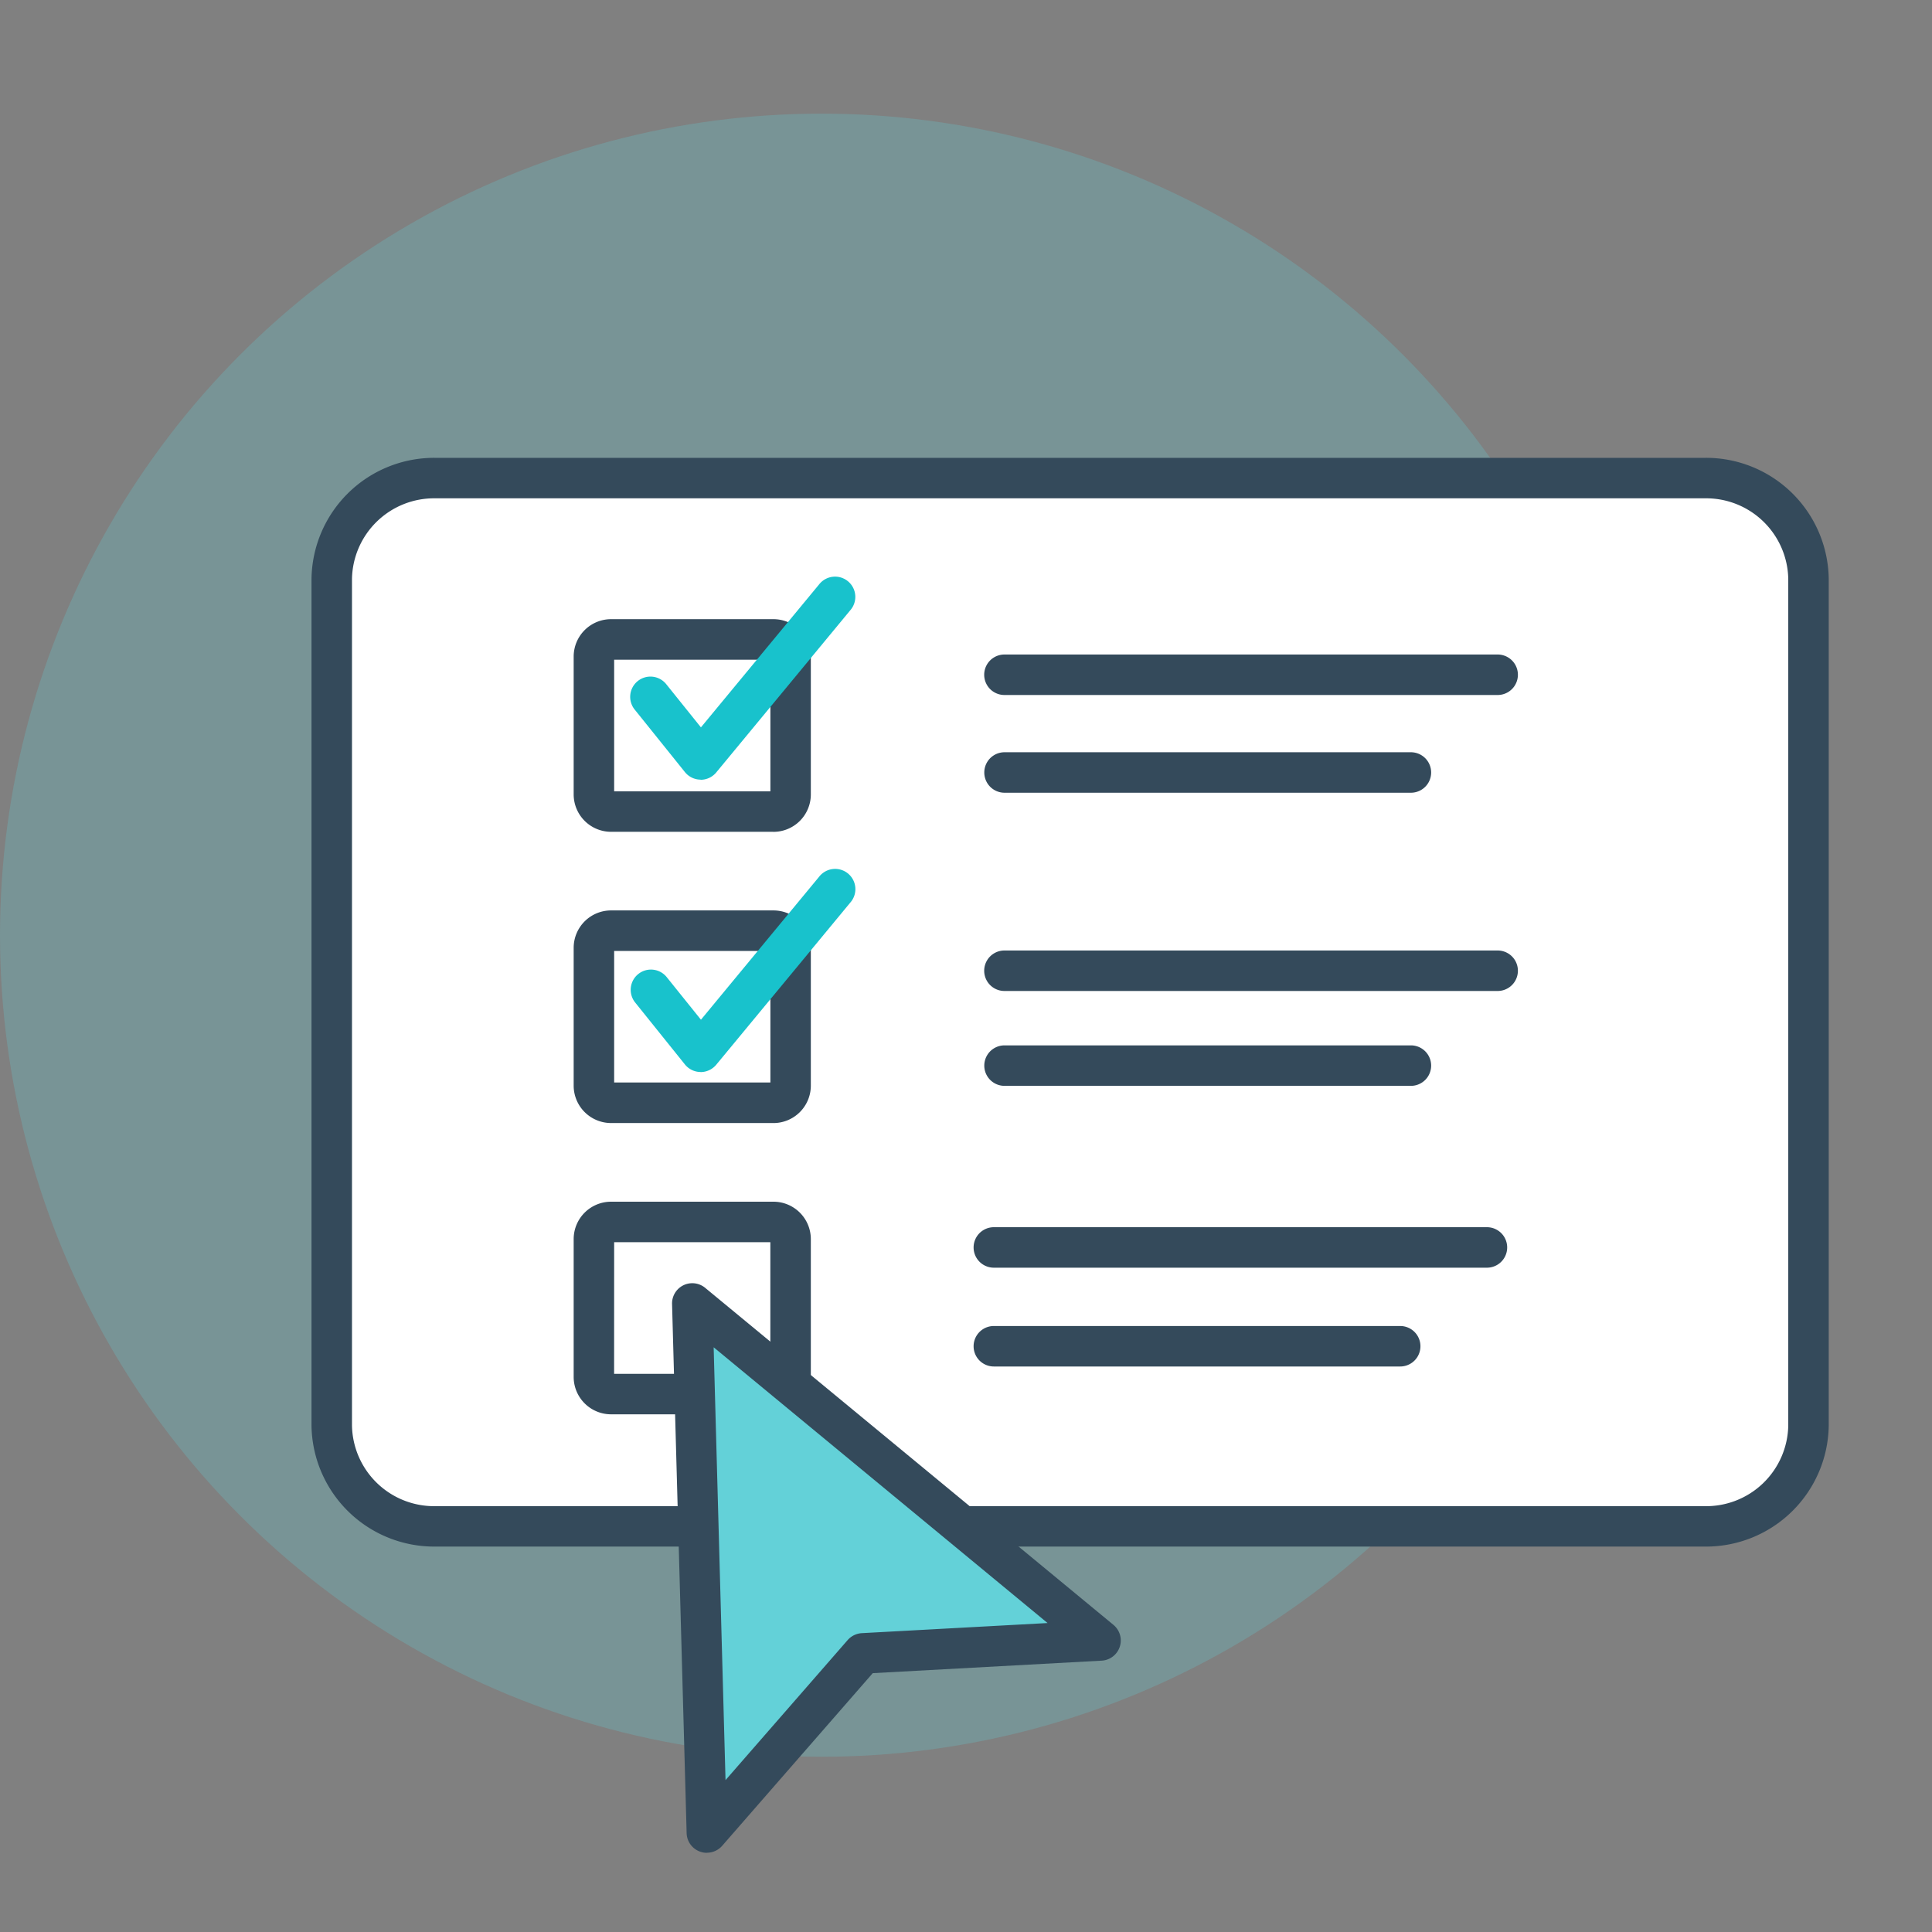
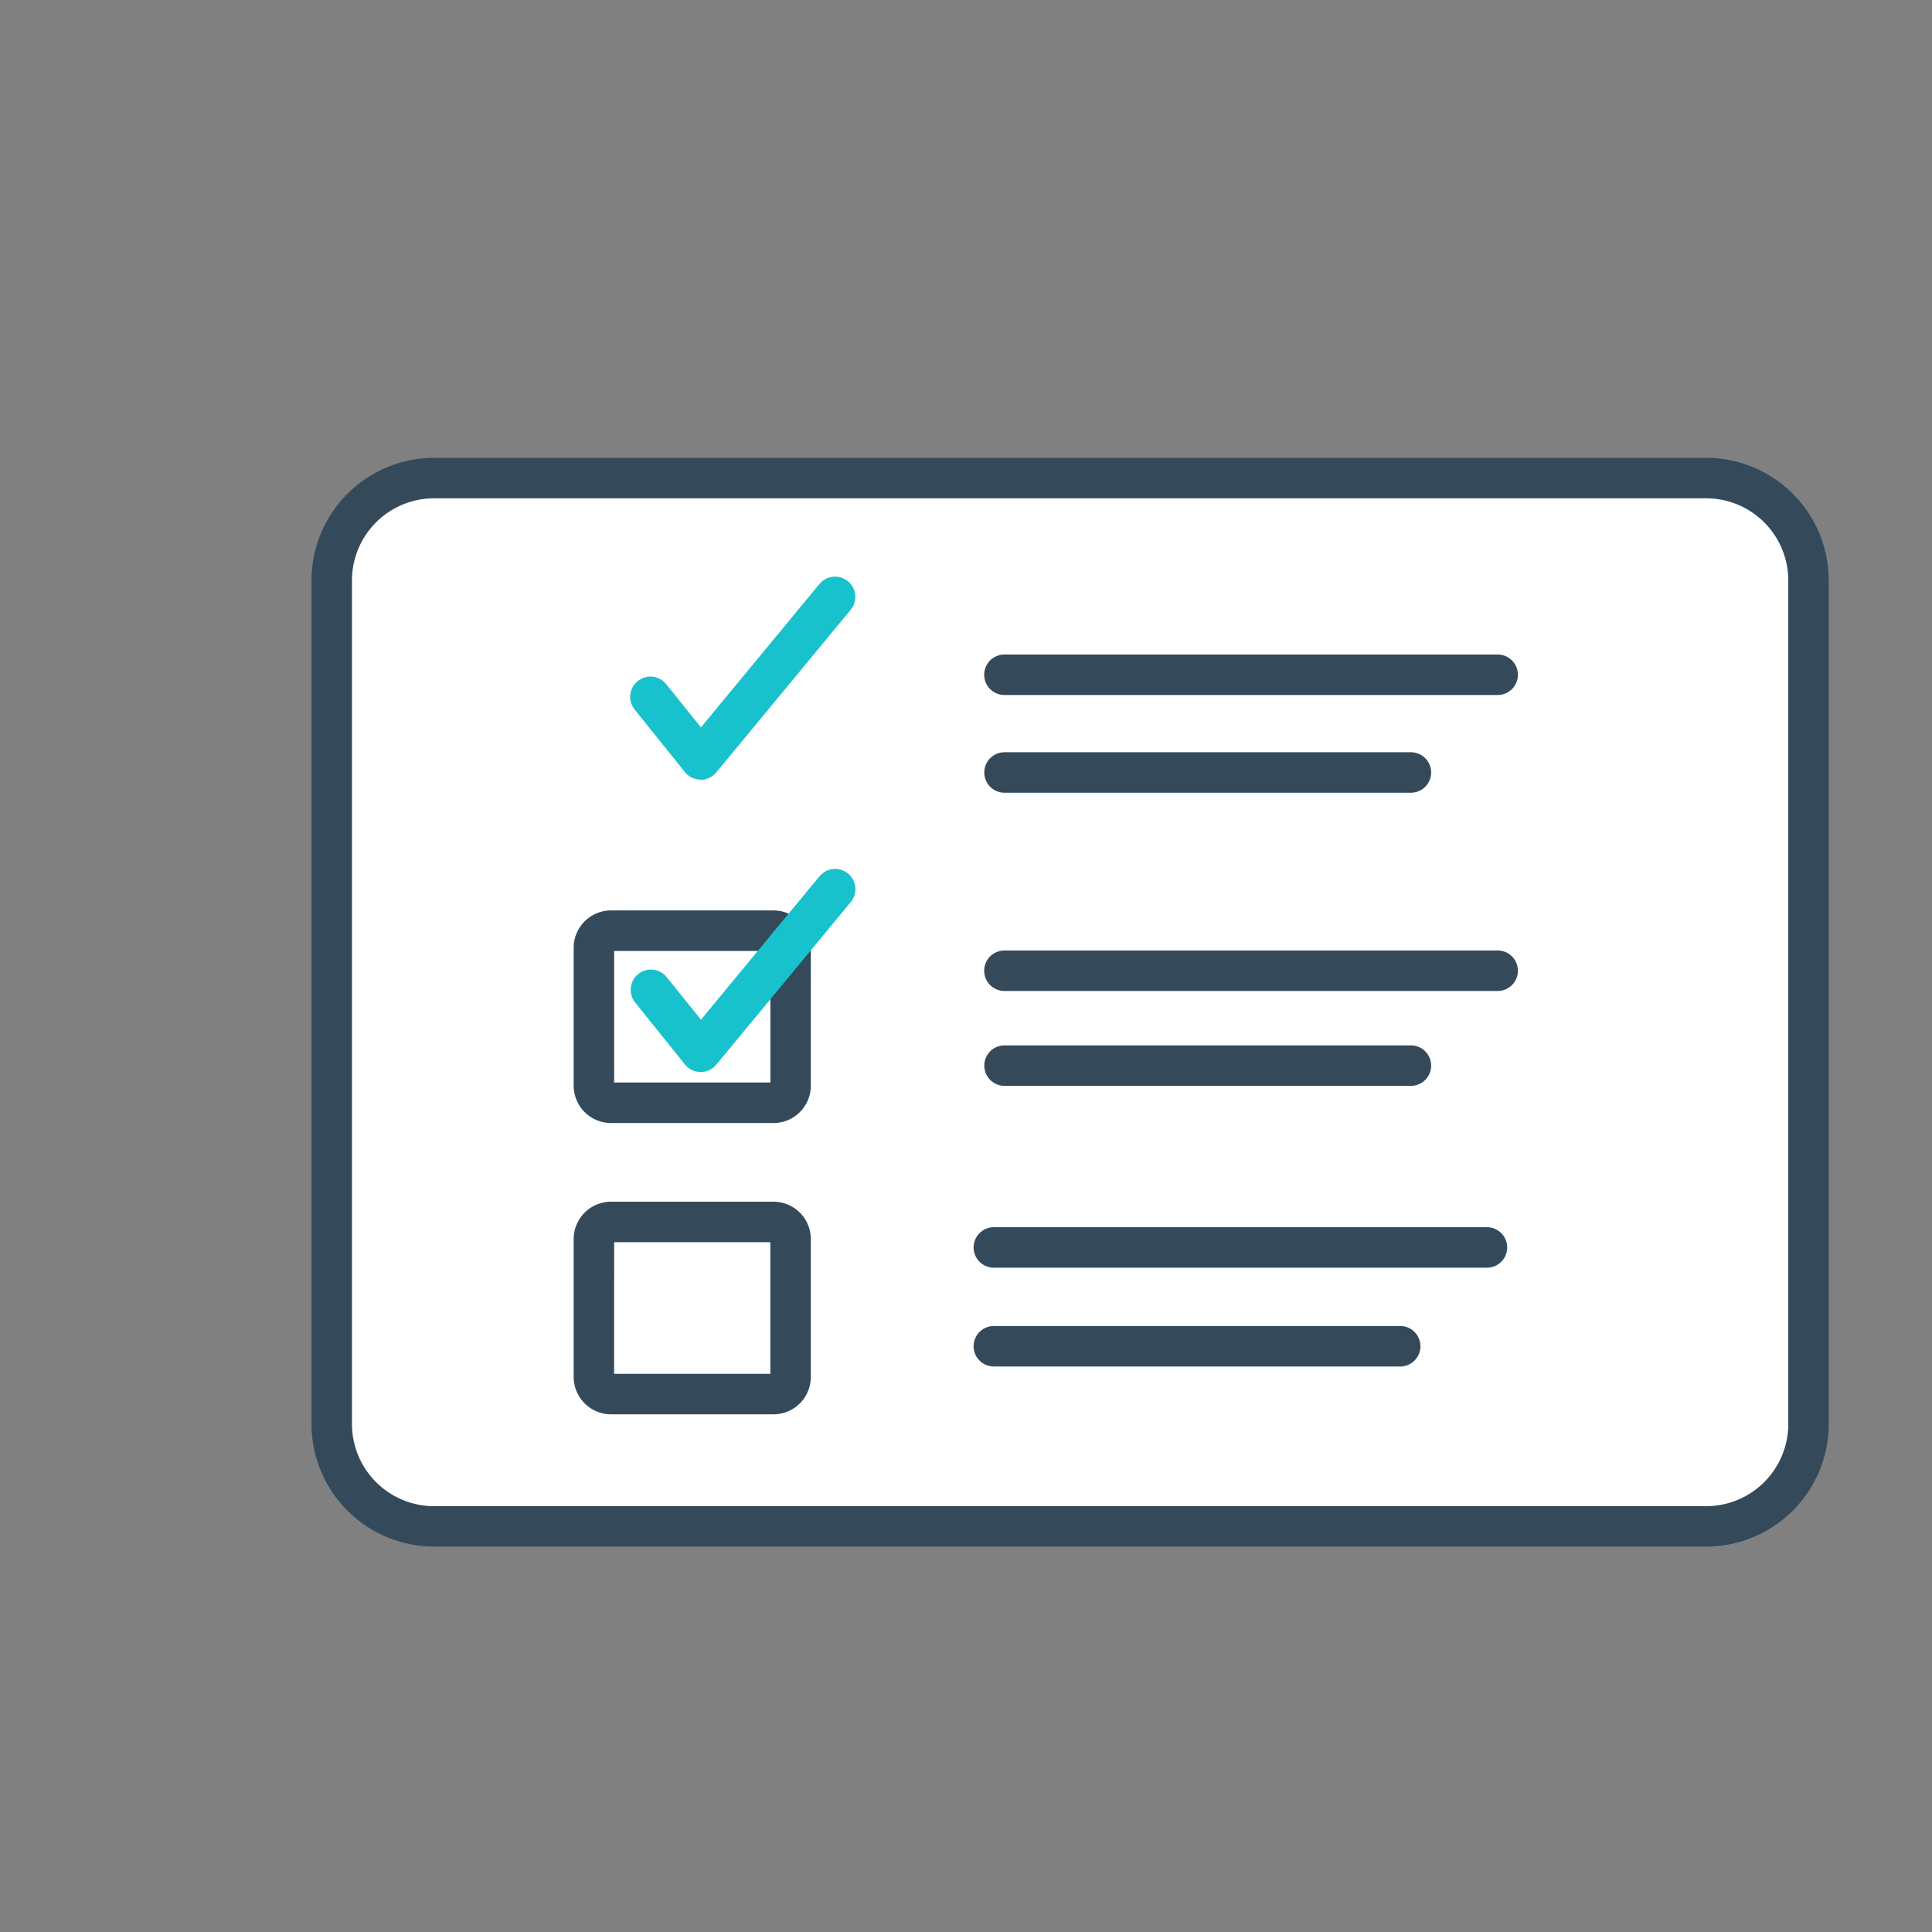
<svg xmlns="http://www.w3.org/2000/svg" width="85" height="85">
  <rect width="100%" height="100%" fill="#808080" stroke="none" />
  <defs>
    <clipPath id="b">
      <rect width="66.753" height="61.372" fill="none" />
    </clipPath>
    <clipPath id="a">
      <rect width="85" height="85" />
    </clipPath>
  </defs>
  <g clip-path="url(#a)">
    <g transform="translate(0 .758)">
-       <ellipse cx="36.144" cy="36.145" rx="36.144" ry="36.145" transform="translate(0 4.242)" fill="#63d1d8" opacity=".251" />
      <g transform="translate(13.705 19.385)" clip-path="url(#b)">
        <path d="M.89 42.575V5.328A4.5 4.5 0 015.451.891h55.85a4.5 4.5 0 014.558 4.437v37.247a4.5 4.5 0 01-4.561 4.437H5.451A4.5 4.5 0 01.89 42.575" fill="#fff" />
        <path d="M61.3 47.9H5.452A5.4 5.4 0 010 42.575V5.327A5.4 5.4 0 015.452 0H61.3a5.4 5.4 0 015.452 5.327v37.248A5.4 5.4 0 0161.3 47.9M5.452 1.781a3.614 3.614 0 00-3.671 3.546v37.248a3.615 3.615 0 003.671 3.547H61.3a3.614 3.614 0 003.671-3.547V5.327A3.614 3.614 0 0061.3 1.781z" fill="#344a5b" />
-         <path d="M20.307 16.453h-7.11a1.647 1.647 0 01-1.663-1.628v-6.1a1.647 1.647 0 011.663-1.627h7.11a1.646 1.646 0 011.661 1.629v6.1a1.647 1.647 0 01-1.662 1.628m-6.991-1.782h6.874V8.881h-6.874zm6.993-5.791z" fill="#344a5b" />
        <path d="M17.123 14.158a.89.89 0 01-.694-.332l-2.2-2.738a.891.891 0 111.388-1.117l1.516 1.887 5.2-6.29a.891.891 0 111.373 1.135l-5.831 7.055a.412.412 0 01-.032.037.866.866 0 01-.161.169.887.887 0 01-.558.2" fill="#18c2cc" />
        <path d="M20.307 29.266h-7.11a1.647 1.647 0 01-1.663-1.628v-6.1a1.646 1.646 0 011.663-1.626h7.11a1.646 1.646 0 011.661 1.627v6.1a1.647 1.647 0 01-1.662 1.628m-6.991-1.785h6.874v-5.788h-6.874zm6.993-5.791zM20.307 42.081h-7.11a1.647 1.647 0 01-1.663-1.628v-6.1a1.646 1.646 0 011.663-1.626h7.11a1.646 1.646 0 011.661 1.627v6.1a1.647 1.647 0 01-1.662 1.628m-6.993-1.781h6.874v-5.792h-6.872zm6.993-5.791zM51.714 35.63H30.02a.89.89 0 010-1.781h21.694a.89.89 0 110 1.781m-3.345-8H30.49a.89.89 0 110-1.781h17.879a.89.89 0 110 1.781m3.817-4.174h-21.7a.89.89 0 110-1.781h21.7a.89.89 0 110 1.781m-3.817-8.722H30.49a.89.89 0 110-1.781h17.879a.89.89 0 110 1.781m3.817-4.3h-21.7a.89.89 0 110-1.781h21.7a.89.89 0 110 1.781M47.898 39.977H30.02a.89.89 0 110-1.781h17.878a.89.89 0 110 1.781" fill="#344a5b" />
        <path d="M17.123 27.021a.89.89 0 01-.694-.332l-2.2-2.739a.891.891 0 011.388-1.117l1.517 1.887 5.2-6.291a.891.891 0 111.371 1.137l-5.83 7.052c-.01.012-.02.024-.031.036a.909.909 0 01-.163.17.887.887 0 01-.558.2" fill="#18c2cc" />
-         <path d="M24.267 52.598l10.445-.571-17.959-14.825.638 23.284z" fill="#63d1d8" />
-         <path d="M17.392 61.373a.874.874 0 01-.3-.053.889.889 0 01-.588-.814l-.641-23.279a.89.89 0 011.457-.71l17.96 14.826a.89.89 0 01-.518 1.576l-10.07.55-6.628 7.6a.89.89 0 01-.671.3m.3-22.237l.522 19.043 5.377-6.166a.9.9 0 01.623-.3l8.169-.445z" fill="#344a5b" />
      </g>
    </g>
  </g>
</svg>